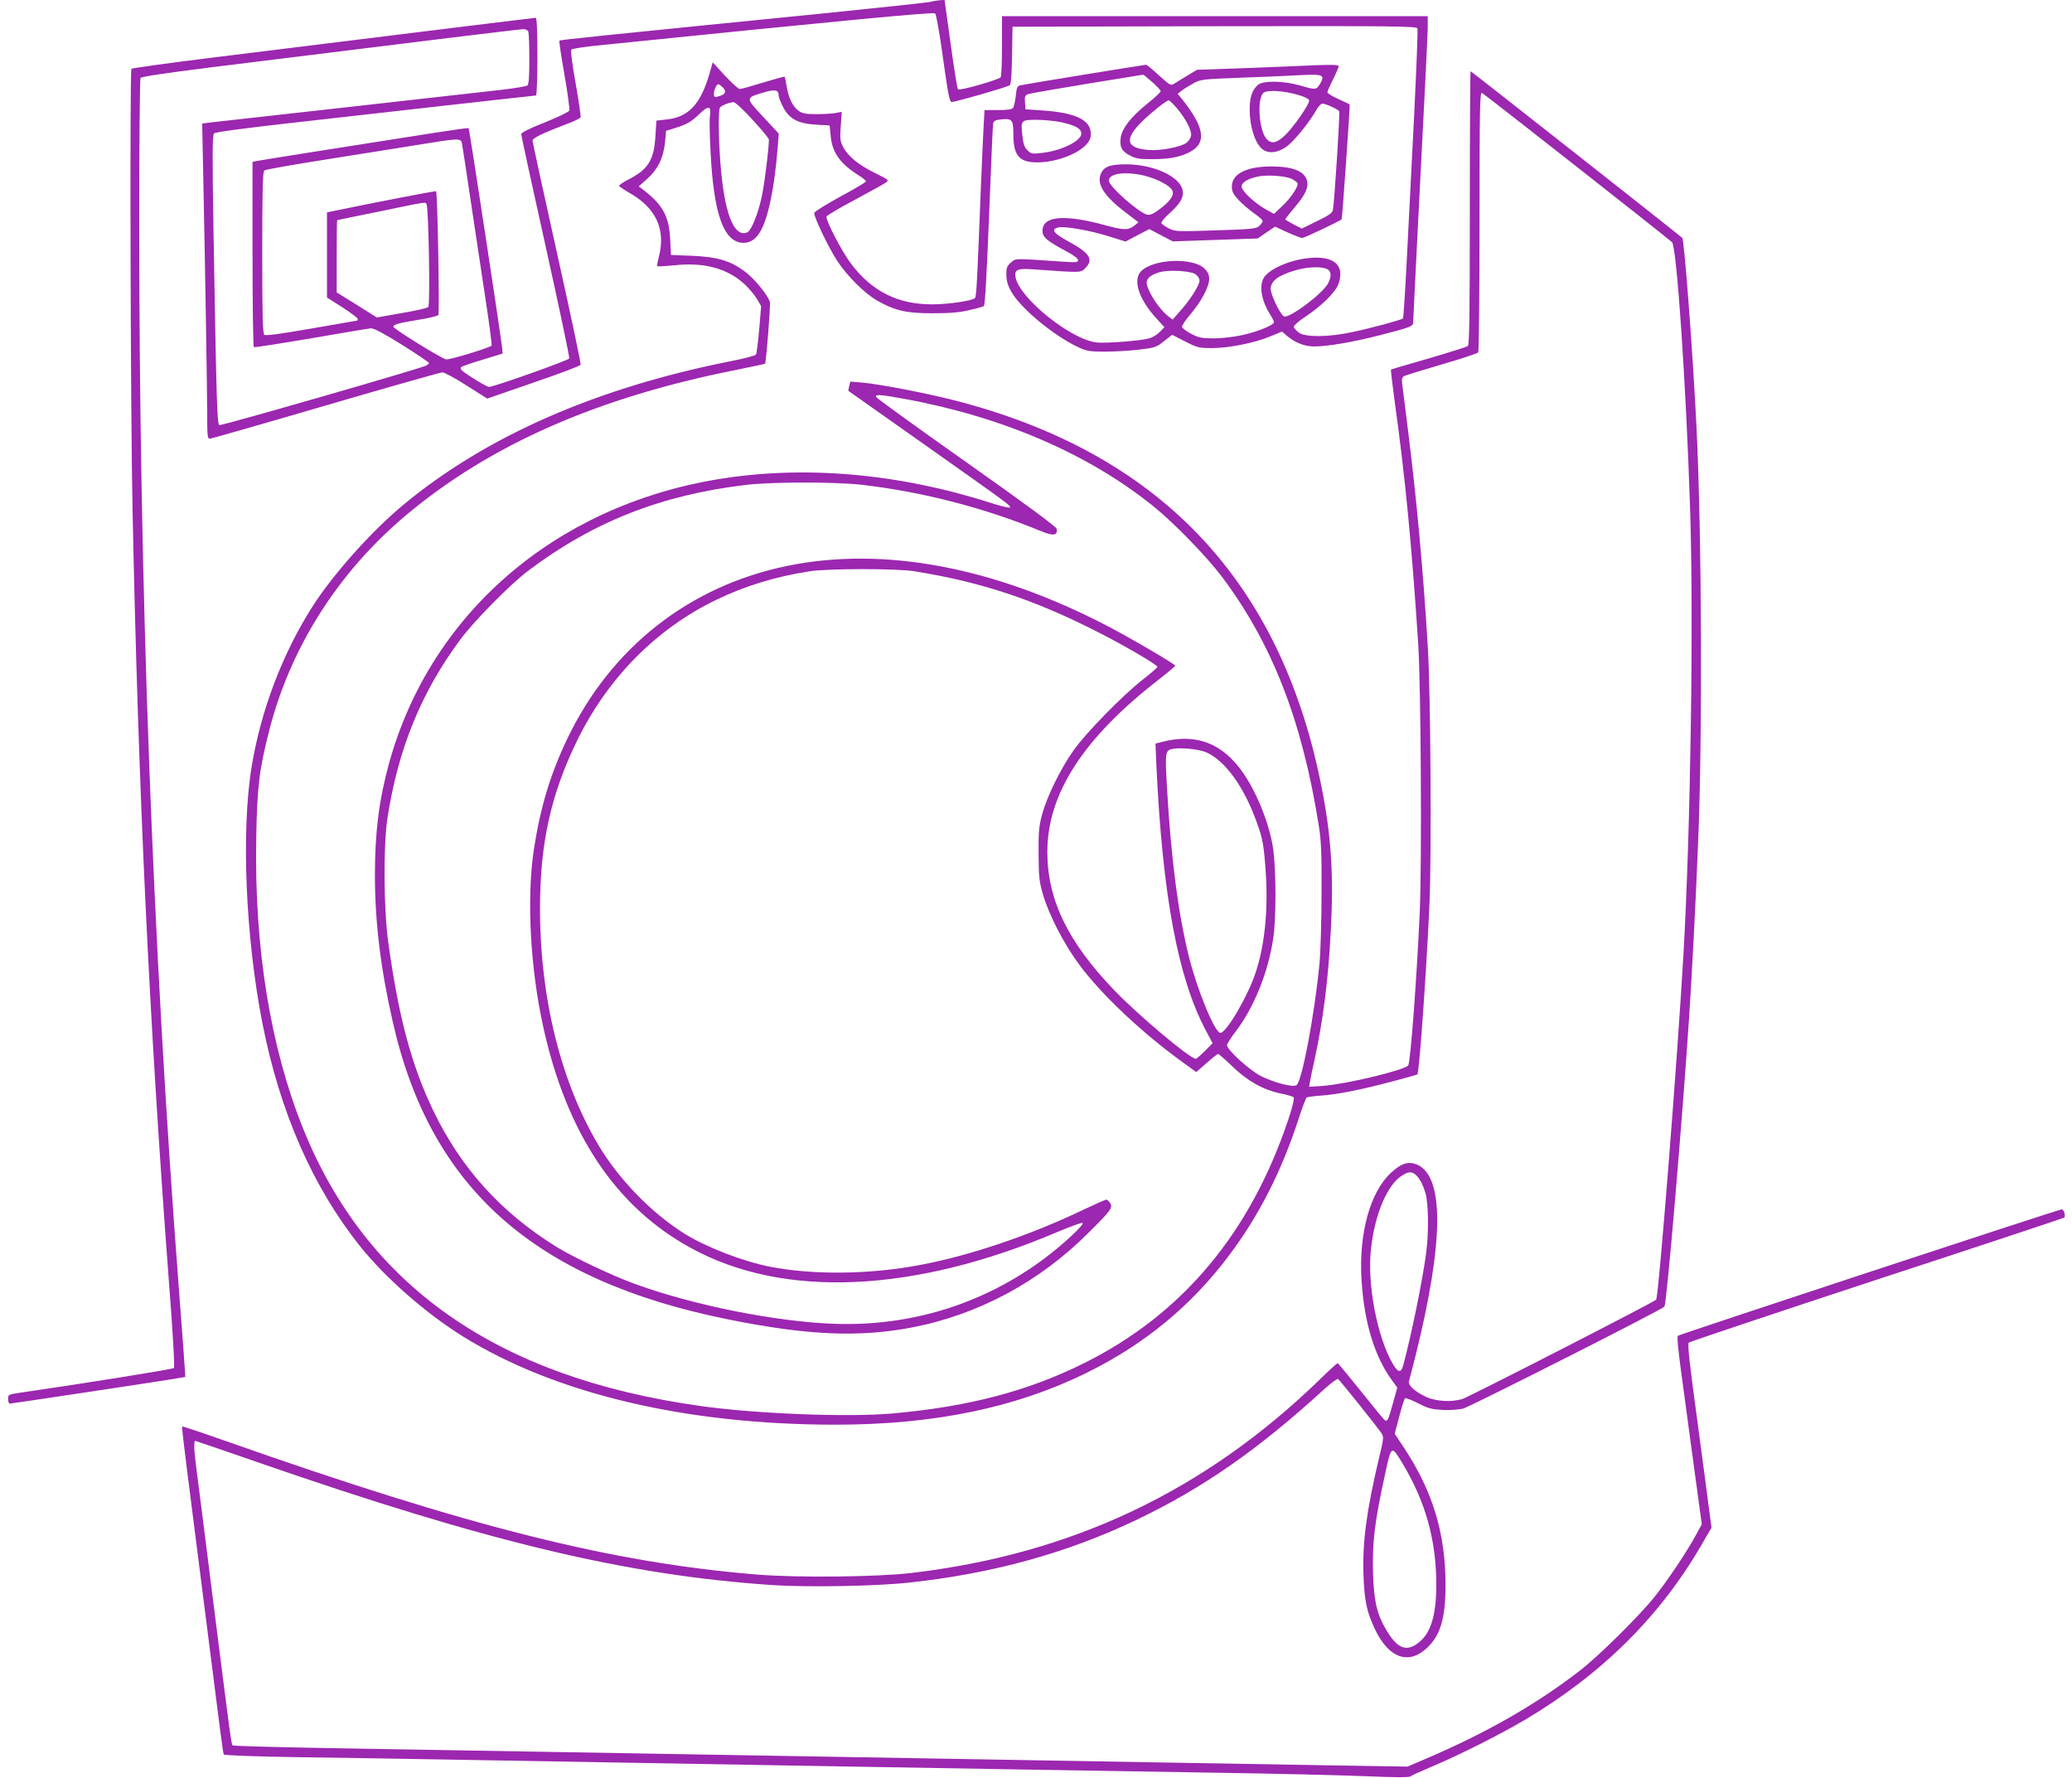
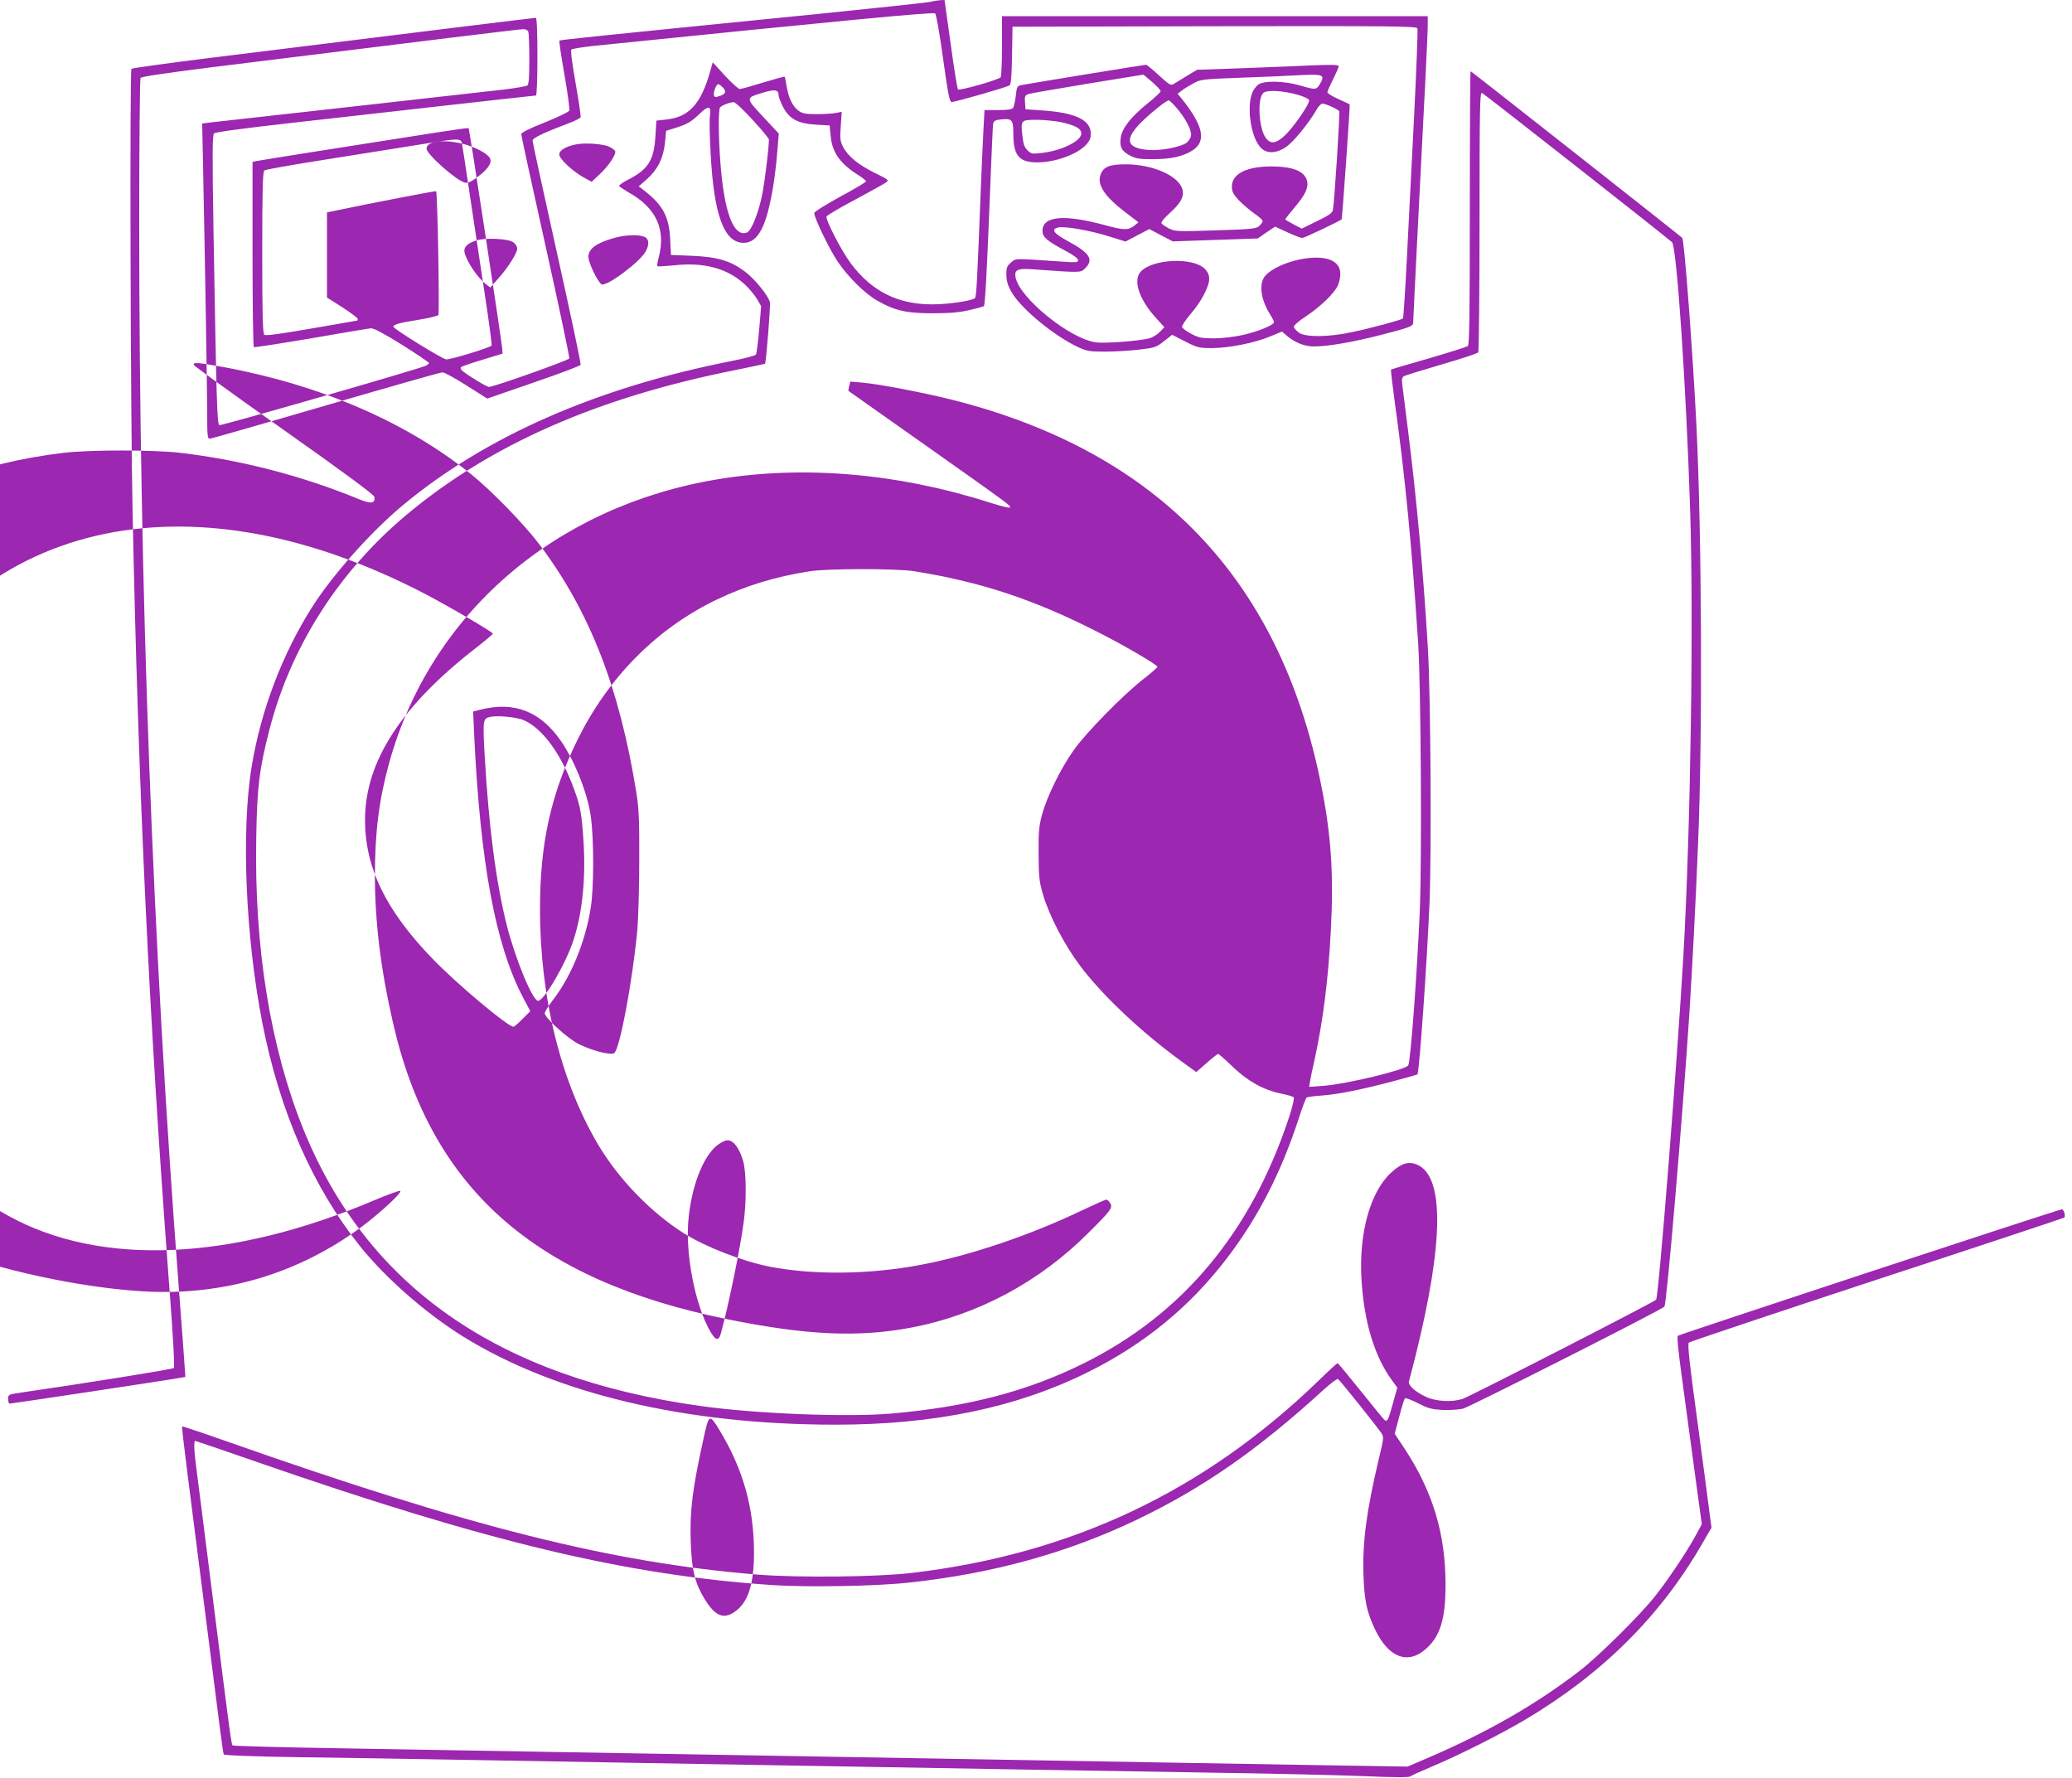
<svg xmlns="http://www.w3.org/2000/svg" version="1.0" width="1280pt" height="1098pt" viewBox="0 0 1280 1098" preserveAspectRatio="xMidYMid meet">
  <g transform="translate(0,1098) scale(0.1,-0.1)" fill="#9c27b0" stroke="none">
-     <path d="M5750 10969 c-19 -5 -332 -38 -695 -75 -1383 -138 -1594 -160 -1599 -165 -3 -3 11 -98 31 -211 20 -113 33 -213 30 -221 -3 -8 -71 -41 -151 -73 -99 -39 -146 -63 -146 -73 0 -8 68 -321 151 -694 83 -373 148 -684 146 -691 -5 -12 -467 -176 -496 -176 -14 0 -128 69 -164 99 -10 8 -14 18 -9 23 5 5 65 26 133 46 l124 38 -3 35 c-6 62 -202 1353 -207 1357 -2 3 -93 -10 -202 -27 -654 -102 -1091 -172 -1110 -176 l-23 -5 0 -570 c0 -313 4 -571 8 -574 5 -3 163 22 353 54 189 33 356 61 370 62 19 1 77 -30 193 -102 91 -57 166 -108 166 -112 0 -4 -8 -11 -17 -16 -36 -19 -1266 -373 -1278 -368 -14 5 -18 153 -36 1195 -8 479 -7 597 3 607 8 8 180 31 463 63 248 28 690 78 984 111 293 33 537 60 542 60 5 0 9 107 9 240 0 158 -4 240 -10 240 -10 0 -756 -92 -2023 -249 -257 -32 -471 -62 -475 -66 -11 -11 -6 -2128 7 -2730 35 -1725 102 -3131 222 -4728 28 -361 39 -561 33 -567 -8 -8 -553 -95 -946 -152 -76 -11 -78 -12 -78 -40 0 -15 5 -28 10 -28 11 0 900 134 1015 153 l70 12 -3 45 c-1 25 -18 250 -37 500 -163 2135 -245 4335 -245 6600 0 476 4 871 8 878 6 9 150 30 443 67 1353 168 1902 235 1923 235 13 0 27 -7 30 -16 3 -9 6 -84 6 -169 0 -110 -3 -155 -12 -163 -7 -5 -76 -17 -153 -26 -77 -9 -501 -56 -942 -106 -442 -49 -828 -93 -859 -96 l-55 -7 6 -291 c12 -579 25 -1374 25 -1513 0 -119 2 -143 15 -143 8 0 330 92 716 205 386 113 711 205 722 205 12 0 79 -36 149 -81 l128 -81 286 99 c158 54 289 103 291 110 3 6 -63 317 -146 690 -83 373 -151 685 -151 694 0 17 66 48 229 110 35 13 65 29 68 35 2 6 -12 101 -31 210 -22 123 -32 202 -26 208 5 5 69 15 142 23 1539 157 2094 210 2105 200 7 -7 29 -132 49 -279 31 -222 40 -268 53 -268 24 0 344 92 358 103 9 6 13 61 15 186 l3 176 1248 3 c1105 2 1248 0 1253 -13 4 -8 -6 -250 -20 -538 -15 -287 -35 -685 -45 -885 -10 -199 -21 -365 -24 -369 -9 -9 -201 -61 -317 -85 -144 -31 -287 -32 -327 -2 -15 12 -29 27 -30 35 -2 8 32 38 76 66 91 61 172 140 195 188 9 18 16 51 16 73 0 75 -72 111 -195 98 -121 -12 -252 -71 -280 -126 -27 -52 -11 -139 41 -222 13 -20 24 -42 24 -48 0 -18 -101 -59 -196 -80 -50 -11 -127 -20 -175 -20 -76 0 -94 4 -140 28 -30 15 -55 35 -57 43 -1 8 22 43 53 79 66 77 115 170 115 217 0 24 -8 43 -28 63 -73 73 -325 61 -396 -19 -47 -53 -10 -167 90 -279 l57 -63 -29 -30 c-15 -16 -44 -33 -64 -39 -61 -16 -272 -32 -328 -25 -160 20 -472 272 -498 401 -9 49 11 58 114 50 292 -21 288 -21 316 7 54 54 29 94 -106 167 -90 49 -108 74 -60 85 41 9 199 -19 316 -56 l99 -31 74 39 73 38 72 -38 73 -38 263 9 262 9 53 37 54 36 76 -35 c42 -19 83 -35 92 -35 12 0 229 103 243 115 4 3 53 707 50 710 -2 2 -33 17 -70 33 -38 17 -68 36 -68 42 0 6 16 42 35 80 19 38 35 75 35 81 0 9 -38 10 -147 6 -82 -4 -278 -12 -438 -18 l-290 -10 -60 -36 c-33 -20 -70 -43 -82 -50 -20 -13 -26 -10 -93 51 -39 36 -75 66 -80 66 -11 0 -735 -118 -772 -126 -24 -5 -27 -11 -33 -67 -4 -34 -12 -68 -17 -74 -7 -9 -39 -13 -93 -13 l-83 0 -6 -107 c-3 -60 -11 -229 -17 -378 -22 -572 -27 -667 -36 -676 -17 -17 -164 -39 -265 -39 -211 0 -371 80 -499 249 -57 74 -161 275 -153 294 2 6 82 54 177 104 95 51 182 99 192 107 18 13 13 17 -69 57 -102 50 -168 104 -198 162 -18 36 -20 52 -14 129 l6 87 -38 -7 c-20 -4 -74 -7 -119 -7 -67 0 -87 4 -110 21 -36 26 -61 78 -73 149 -5 32 -11 59 -13 61 -2 2 -61 -14 -133 -36 -71 -22 -136 -40 -144 -40 -8 0 -49 37 -91 82 l-76 83 -17 -60 c-56 -197 -130 -278 -268 -293 l-63 -7 -6 -95 c-9 -151 -45 -207 -171 -271 -32 -16 -56 -34 -53 -38 3 -5 30 -23 61 -41 167 -94 228 -226 184 -397 -8 -29 -12 -55 -9 -57 3 -3 49 0 102 5 186 21 332 -19 438 -118 28 -26 62 -67 76 -91 l25 -43 -12 -144 c-7 -79 -16 -149 -20 -155 -4 -7 -74 -25 -156 -41 -828 -164 -1511 -463 -2022 -887 -197 -163 -437 -432 -564 -632 -183 -288 -316 -637 -373 -983 -66 -398 -38 -1057 66 -1587 108 -549 311 -1012 605 -1380 156 -194 404 -412 634 -555 570 -354 1376 -545 2302 -545 612 0 1120 106 1560 325 351 174 637 410 868 717 185 245 325 519 431 843 23 72 46 133 51 136 5 3 46 9 92 12 100 7 244 36 441 88 82 22 150 41 151 42 12 12 59 683 75 1060 13 315 7 1280 -10 1572 -28 467 -69 919 -122 1340 -16 132 -33 261 -36 286 -5 39 -2 49 13 57 11 5 116 37 234 72 118 34 218 67 222 74 4 6 8 370 8 810 0 702 2 797 15 792 13 -5 1137 -888 1174 -922 29 -27 87 -877 112 -1654 22 -681 3 -1963 -41 -2740 -37 -649 -153 -2113 -169 -2138 -9 -13 -1149 -597 -1196 -613 -66 -21 -164 -16 -226 13 -67 31 -112 72 -105 96 3 9 21 81 41 159 175 704 178 1108 8 1180 -52 21 -96 8 -159 -50 -130 -119 -201 -377 -183 -664 16 -260 80 -470 186 -616 l35 -48 -27 -97 c-29 -104 -34 -115 -51 -104 -5 4 -72 85 -147 179 -76 95 -141 173 -144 173 -3 0 -54 -46 -112 -103 -710 -688 -1532 -1077 -2521 -1193 -213 -25 -701 -30 -950 -10 -899 73 -1779 294 -3288 826 -145 51 -265 91 -267 89 -2 -2 12 -126 31 -274 19 -149 66 -520 105 -825 110 -868 116 -917 122 -927 4 -6 199 -13 469 -17 255 -3 704 -11 998 -16 294 -5 807 -14 1140 -20 641 -11 1391 -24 2325 -40 314 -5 856 -14 1205 -20 349 -5 758 -15 907 -21 181 -8 277 -8 285 -2 7 6 69 34 138 63 175 74 418 197 574 289 477 284 834 640 1091 1085 l58 100 -12 90 c-6 50 -40 305 -75 566 -50 366 -62 478 -53 487 7 6 530 181 1162 389 633 207 1153 380 1157 383 10 9 -2 51 -15 51 -19 0 -2361 -772 -2372 -781 -6 -6 3 -95 23 -242 17 -127 52 -387 78 -577 l47 -345 -38 -70 c-52 -96 -170 -273 -251 -375 -92 -116 -348 -370 -464 -459 -270 -209 -578 -385 -955 -546 l-110 -47 -670 11 c-368 6 -920 16 -1225 21 -305 5 -820 14 -1145 20 -761 13 -1625 28 -2330 40 -308 5 -857 15 -1220 21 -363 6 -663 14 -668 18 -8 8 -12 36 -127 946 -44 352 -87 690 -95 750 -16 116 -19 185 -9 185 3 0 173 -58 377 -129 1435 -498 2288 -701 3192 -762 218 -14 637 -7 845 16 516 56 975 183 1405 389 410 197 746 431 1153 803 43 39 83 69 88 65 12 -8 245 -299 269 -336 14 -21 13 -34 -16 -152 -77 -324 -103 -521 -96 -722 6 -163 20 -227 72 -338 84 -174 203 -219 316 -117 87 78 119 186 119 394 0 316 -79 577 -255 844 l-59 89 28 106 c15 58 31 108 35 113 4 4 40 -10 80 -30 63 -33 85 -38 153 -42 43 -2 100 2 126 8 40 10 1223 608 1244 630 14 13 110 1142 153 1791 17 259 41 715 55 1070 28 655 23 1906 -10 2580 -23 458 -75 1150 -88 1161 -29 26 -1303 1029 -1307 1029 -3 0 -5 -380 -5 -844 0 -663 -3 -846 -12 -853 -7 -6 -116 -40 -242 -77 -126 -36 -231 -67 -233 -69 -2 -3 8 -85 21 -183 66 -472 107 -897 147 -1509 17 -260 23 -1343 10 -1649 -18 -412 -57 -928 -71 -956 -15 -28 -380 -116 -524 -127 l-89 -6 6 34 c3 19 15 77 27 129 53 243 85 493 101 795 19 354 3 602 -62 919 -255 1260 -1007 2044 -2270 2365 -174 44 -458 99 -565 108 l-71 6 -7 -28 c-4 -15 -6 -28 -4 -30 2 -1 217 -153 479 -338 523 -370 527 -372 517 -382 -3 -4 -55 9 -115 28 -573 184 -1159 235 -1693 146 -1002 -167 -1769 -829 -2025 -1748 -64 -232 -89 -429 -89 -706 1 -281 35 -567 110 -895 232 -1029 875 -1599 2074 -1840 485 -98 805 -112 1131 -50 410 78 791 282 1095 587 138 137 150 154 132 182 -7 12 -18 21 -24 21 -6 0 -71 -29 -145 -64 -325 -156 -704 -284 -1008 -340 -313 -59 -659 -62 -926 -10 -167 33 -397 122 -530 206 -203 128 -402 334 -527 543 -233 391 -363 913 -362 1465 0 399 67 704 229 1035 189 387 490 692 860 870 178 86 364 143 575 176 111 18 535 18 645 1 409 -65 738 -173 1131 -373 163 -82 374 -205 374 -218 0 -4 -39 -39 -87 -76 -125 -97 -357 -334 -431 -440 -80 -113 -164 -284 -194 -395 -20 -73 -23 -108 -22 -245 1 -143 4 -170 27 -250 39 -132 133 -312 229 -440 140 -186 383 -414 631 -594 l87 -63 64 56 c35 31 67 56 71 56 4 0 45 -35 90 -79 94 -90 189 -143 299 -166 38 -7 73 -18 78 -23 5 -5 -7 -58 -32 -133 -235 -704 -655 -1206 -1261 -1508 -349 -174 -716 -270 -1188 -312 -275 -24 -838 -2 -1181 46 -1256 175 -2065 740 -2458 1715 -202 503 -302 1118 -289 1796 5 311 19 425 81 665 131 512 428 978 846 1328 519 435 1181 726 2037 896 97 20 178 37 179 38 7 7 35 362 30 381 -11 42 -95 145 -156 190 -89 66 -168 89 -325 96 l-130 5 -5 100 c-7 137 -45 208 -159 297 l-35 27 52 46 c66 59 100 129 110 224 l7 73 55 17 c76 24 98 37 152 88 54 53 73 50 64 -11 -4 -22 -2 -128 4 -234 20 -381 83 -552 204 -552 77 0 127 77 164 252 21 95 37 213 47 348 l6 75 -97 104 c-110 118 -110 116 1 149 72 22 95 18 95 -17 0 -10 12 -41 26 -69 38 -76 92 -105 204 -112 l85 -5 7 -68 c9 -99 60 -170 171 -239 26 -16 47 -34 47 -38 0 -5 -72 -48 -160 -95 -89 -49 -160 -93 -160 -101 0 -30 91 -218 143 -297 64 -96 169 -200 248 -245 108 -61 178 -77 339 -77 106 0 167 5 226 19 45 10 86 21 92 25 7 4 18 202 32 556 12 303 23 560 25 571 4 17 14 23 47 26 70 8 78 -1 78 -88 0 -135 35 -177 148 -177 114 0 254 52 306 114 21 25 26 40 24 72 -6 79 -102 122 -301 135 l-102 7 -3 43 c-3 36 0 43 20 51 13 4 178 33 367 64 l345 56 53 -45 c29 -25 53 -51 53 -57 0 -7 -37 -41 -82 -77 -102 -82 -159 -155 -165 -214 -7 -55 7 -81 60 -108 35 -18 58 -22 142 -21 106 0 181 16 239 52 91 57 72 152 -66 324 l-23 28 25 19 c14 11 46 31 72 45 45 25 56 26 295 35 136 5 303 12 370 16 138 7 150 1 117 -55 -22 -37 -26 -37 -123 -9 -104 30 -230 31 -261 3 -35 -31 -50 -78 -50 -152 0 -109 36 -215 82 -247 36 -26 89 -20 141 15 46 30 142 148 188 228 12 23 30 41 38 41 20 0 97 -35 104 -47 6 -9 -30 -568 -39 -611 -4 -18 -27 -34 -98 -68 l-94 -46 -51 26 c-28 15 -51 29 -51 31 0 3 25 35 56 72 66 77 88 123 79 164 -14 61 -87 91 -224 91 -152 -1 -241 -46 -241 -124 0 -31 8 -47 40 -82 23 -24 65 -61 95 -82 30 -20 55 -43 55 -49 0 -7 -9 -20 -21 -31 -19 -17 -46 -20 -270 -27 -238 -8 -250 -7 -288 12 -22 12 -43 26 -46 32 -4 6 18 33 49 61 68 61 90 99 82 142 -16 86 -180 161 -351 161 -101 0 -138 -15 -156 -63 -24 -62 25 -136 154 -234 l80 -61 -23 -19 c-39 -31 -66 -31 -183 1 -253 69 -387 57 -387 -35 0 -39 27 -62 149 -127 43 -23 71 -44 71 -54 0 -14 -12 -15 -97 -9 -308 21 -286 21 -318 -6 -25 -22 -29 -32 -28 -76 0 -35 9 -66 29 -101 55 -103 267 -278 420 -348 49 -22 70 -25 158 -25 56 0 150 5 209 12 103 12 111 15 158 53 l50 39 80 -41 c76 -39 86 -41 166 -41 105 0 264 32 360 72 l73 30 32 -28 c50 -41 107 -64 166 -64 82 0 237 26 404 69 188 48 208 56 208 78 0 21 53 1071 75 1493 8 157 15 311 15 343 l0 57 -1315 0 -1315 0 0 -182 c0 -101 -4 -188 -8 -195 -10 -15 -254 -85 -264 -75 -4 4 -25 130 -45 280 l-38 272 -25 -1 c-14 -1 -41 -5 -60 -10z m-1288 -526 c25 -23 23 -42 -8 -53 -37 -14 -44 -13 -44 11 0 22 17 59 27 59 4 0 15 -7 25 -17z m3557 -49 c35 -10 65 -24 68 -32 8 -18 -97 -170 -152 -221 -52 -48 -85 -52 -114 -15 -45 58 -56 250 -15 281 24 19 123 13 213 -13z m-750 -81 c55 -64 93 -137 89 -170 -2 -14 -14 -34 -28 -45 -38 -27 -163 -51 -239 -44 -138 12 -147 69 -29 182 58 56 144 124 158 124 5 0 27 -21 49 -47z m-2620 -73 c56 -60 101 -115 101 -122 0 -50 -24 -249 -41 -337 -21 -110 -67 -227 -94 -237 -83 -32 -142 124 -165 436 -12 158 -13 320 -2 336 8 12 58 32 84 33 9 1 62 -48 117 -109z m1903 -14 c91 -20 128 -40 128 -71 0 -46 -124 -107 -247 -120 -57 -7 -63 -5 -86 17 -19 19 -26 40 -31 89 -11 97 -9 99 88 99 44 0 111 -7 148 -14z m-3698 -133 c3 -16 26 -163 50 -328 25 -165 66 -437 91 -604 26 -167 44 -309 42 -315 -5 -12 -247 -86 -280 -86 -21 0 -327 189 -327 202 0 14 38 24 157 43 62 10 116 23 121 29 8 11 -5 757 -14 765 -3 3 -412 -76 -626 -121 l-48 -10 0 -263 0 -263 95 -60 c52 -34 95 -66 95 -72 0 -5 -1 -10 -2 -10 -2 0 -129 -22 -283 -49 -195 -34 -284 -46 -292 -39 -10 8 -13 122 -13 508 0 386 3 500 13 507 6 6 179 36 382 68 204 32 458 73 565 90 256 42 267 43 274 8z m4215 -198 c78 -19 160 -62 173 -91 14 -29 -14 -69 -82 -119 -36 -27 -57 -35 -73 -31 -54 13 -237 176 -237 210 0 45 100 59 219 31z m911 -20 c16 -8 32 -20 35 -25 10 -17 -39 -92 -94 -143 l-51 -48 -51 28 c-69 39 -149 114 -149 141 0 25 39 49 103 62 56 12 171 3 207 -15z m-5345 -156 c13 -20 23 -623 11 -635 -6 -7 -80 -24 -165 -38 l-153 -27 -124 78 -124 77 0 223 c0 123 1 223 3 223 1 1 119 25 262 54 298 62 282 59 290 45z m5559 -399 c30 -11 34 -45 11 -89 -33 -65 -244 -222 -274 -205 -24 15 -81 133 -81 169 0 50 47 85 155 116 68 20 151 24 189 9z m-810 -33 c16 -11 26 -27 26 -41 0 -28 -61 -124 -122 -190 l-44 -50 -25 19 c-53 40 -120 139 -134 197 -8 32 16 57 73 75 53 18 193 11 226 -10z m-1790 -772 c602 -111 1132 -340 1531 -662 127 -102 329 -310 424 -436 310 -413 495 -888 598 -1537 15 -93 18 -171 17 -415 0 -165 -6 -358 -12 -430 -31 -323 -109 -737 -143 -758 -23 -14 -133 14 -217 55 -69 34 -212 163 -212 192 0 8 25 48 56 88 111 146 198 362 229 568 19 120 19 410 1 550 -19 146 -97 346 -185 474 -127 184 -288 247 -496 195 l-47 -12 6 -141 c38 -797 132 -1301 302 -1625 l45 -85 -48 -48 c-26 -26 -51 -48 -56 -48 -35 0 -353 267 -502 422 -288 299 -415 561 -415 856 0 359 223 704 688 1064 56 44 102 83 102 86 -1 10 -274 170 -420 246 -702 365 -1381 492 -1975 371 -606 -124 -1090 -504 -1360 -1067 -106 -222 -167 -425 -207 -685 -45 -301 -23 -729 58 -1096 144 -655 446 -1110 909 -1364 572 -316 1379 -281 2269 98 81 34 150 59 154 55 11 -11 -123 -135 -238 -221 -377 -280 -821 -418 -1295 -402 -363 13 -870 114 -1237 248 -135 49 -374 162 -478 226 -345 213 -594 489 -765 846 -135 283 -214 581 -277 1041 -28 207 -30 590 -5 759 65 427 209 782 451 1107 85 115 311 344 421 426 401 302 822 467 1344 529 162 19 544 19 711 1 375 -43 760 -142 1109 -286 78 -32 105 -29 99 13 -2 13 -190 152 -557 411 -305 215 -556 397 -559 404 -6 18 29 15 182 -13z m1858 -2182 c117 -52 234 -214 312 -433 37 -100 45 -149 56 -320 14 -224 -7 -434 -61 -601 -47 -147 -182 -378 -220 -379 -34 0 -141 260 -194 469 -66 265 -111 608 -136 1049 -12 216 -11 226 34 236 49 10 163 -1 209 -21z m1289 -2606 c26 -20 48 -60 65 -117 19 -63 21 -245 4 -371 -21 -162 -92 -510 -141 -691 -13 -50 -32 -48 -64 6 -98 168 -161 498 -135 716 24 215 102 395 193 450 37 23 55 24 78 7z m-78 -1784 c144 -240 209 -474 210 -749 0 -200 -37 -312 -121 -369 -69 -47 -121 -24 -186 83 -59 99 -78 177 -84 350 -6 195 10 324 78 633 35 161 37 161 103 52z" />
+     <path d="M5750 10969 c-19 -5 -332 -38 -695 -75 -1383 -138 -1594 -160 -1599 -165 -3 -3 11 -98 31 -211 20 -113 33 -213 30 -221 -3 -8 -71 -41 -151 -73 -99 -39 -146 -63 -146 -73 0 -8 68 -321 151 -694 83 -373 148 -684 146 -691 -5 -12 -467 -176 -496 -176 -14 0 -128 69 -164 99 -10 8 -14 18 -9 23 5 5 65 26 133 46 l124 38 -3 35 c-6 62 -202 1353 -207 1357 -2 3 -93 -10 -202 -27 -654 -102 -1091 -172 -1110 -176 l-23 -5 0 -570 c0 -313 4 -571 8 -574 5 -3 163 22 353 54 189 33 356 61 370 62 19 1 77 -30 193 -102 91 -57 166 -108 166 -112 0 -4 -8 -11 -17 -16 -36 -19 -1266 -373 -1278 -368 -14 5 -18 153 -36 1195 -8 479 -7 597 3 607 8 8 180 31 463 63 248 28 690 78 984 111 293 33 537 60 542 60 5 0 9 107 9 240 0 158 -4 240 -10 240 -10 0 -756 -92 -2023 -249 -257 -32 -471 -62 -475 -66 -11 -11 -6 -2128 7 -2730 35 -1725 102 -3131 222 -4728 28 -361 39 -561 33 -567 -8 -8 -553 -95 -946 -152 -76 -11 -78 -12 -78 -40 0 -15 5 -28 10 -28 11 0 900 134 1015 153 l70 12 -3 45 c-1 25 -18 250 -37 500 -163 2135 -245 4335 -245 6600 0 476 4 871 8 878 6 9 150 30 443 67 1353 168 1902 235 1923 235 13 0 27 -7 30 -16 3 -9 6 -84 6 -169 0 -110 -3 -155 -12 -163 -7 -5 -76 -17 -153 -26 -77 -9 -501 -56 -942 -106 -442 -49 -828 -93 -859 -96 l-55 -7 6 -291 c12 -579 25 -1374 25 -1513 0 -119 2 -143 15 -143 8 0 330 92 716 205 386 113 711 205 722 205 12 0 79 -36 149 -81 l128 -81 286 99 c158 54 289 103 291 110 3 6 -63 317 -146 690 -83 373 -151 685 -151 694 0 17 66 48 229 110 35 13 65 29 68 35 2 6 -12 101 -31 210 -22 123 -32 202 -26 208 5 5 69 15 142 23 1539 157 2094 210 2105 200 7 -7 29 -132 49 -279 31 -222 40 -268 53 -268 24 0 344 92 358 103 9 6 13 61 15 186 l3 176 1248 3 c1105 2 1248 0 1253 -13 4 -8 -6 -250 -20 -538 -15 -287 -35 -685 -45 -885 -10 -199 -21 -365 -24 -369 -9 -9 -201 -61 -317 -85 -144 -31 -287 -32 -327 -2 -15 12 -29 27 -30 35 -2 8 32 38 76 66 91 61 172 140 195 188 9 18 16 51 16 73 0 75 -72 111 -195 98 -121 -12 -252 -71 -280 -126 -27 -52 -11 -139 41 -222 13 -20 24 -42 24 -48 0 -18 -101 -59 -196 -80 -50 -11 -127 -20 -175 -20 -76 0 -94 4 -140 28 -30 15 -55 35 -57 43 -1 8 22 43 53 79 66 77 115 170 115 217 0 24 -8 43 -28 63 -73 73 -325 61 -396 -19 -47 -53 -10 -167 90 -279 l57 -63 -29 -30 c-15 -16 -44 -33 -64 -39 -61 -16 -272 -32 -328 -25 -160 20 -472 272 -498 401 -9 49 11 58 114 50 292 -21 288 -21 316 7 54 54 29 94 -106 167 -90 49 -108 74 -60 85 41 9 199 -19 316 -56 l99 -31 74 39 73 38 72 -38 73 -38 263 9 262 9 53 37 54 36 76 -35 c42 -19 83 -35 92 -35 12 0 229 103 243 115 4 3 53 707 50 710 -2 2 -33 17 -70 33 -38 17 -68 36 -68 42 0 6 16 42 35 80 19 38 35 75 35 81 0 9 -38 10 -147 6 -82 -4 -278 -12 -438 -18 l-290 -10 -60 -36 c-33 -20 -70 -43 -82 -50 -20 -13 -26 -10 -93 51 -39 36 -75 66 -80 66 -11 0 -735 -118 -772 -126 -24 -5 -27 -11 -33 -67 -4 -34 -12 -68 -17 -74 -7 -9 -39 -13 -93 -13 l-83 0 -6 -107 c-3 -60 -11 -229 -17 -378 -22 -572 -27 -667 -36 -676 -17 -17 -164 -39 -265 -39 -211 0 -371 80 -499 249 -57 74 -161 275 -153 294 2 6 82 54 177 104 95 51 182 99 192 107 18 13 13 17 -69 57 -102 50 -168 104 -198 162 -18 36 -20 52 -14 129 l6 87 -38 -7 c-20 -4 -74 -7 -119 -7 -67 0 -87 4 -110 21 -36 26 -61 78 -73 149 -5 32 -11 59 -13 61 -2 2 -61 -14 -133 -36 -71 -22 -136 -40 -144 -40 -8 0 -49 37 -91 82 l-76 83 -17 -60 c-56 -197 -130 -278 -268 -293 l-63 -7 -6 -95 c-9 -151 -45 -207 -171 -271 -32 -16 -56 -34 -53 -38 3 -5 30 -23 61 -41 167 -94 228 -226 184 -397 -8 -29 -12 -55 -9 -57 3 -3 49 0 102 5 186 21 332 -19 438 -118 28 -26 62 -67 76 -91 l25 -43 -12 -144 c-7 -79 -16 -149 -20 -155 -4 -7 -74 -25 -156 -41 -828 -164 -1511 -463 -2022 -887 -197 -163 -437 -432 -564 -632 -183 -288 -316 -637 -373 -983 -66 -398 -38 -1057 66 -1587 108 -549 311 -1012 605 -1380 156 -194 404 -412 634 -555 570 -354 1376 -545 2302 -545 612 0 1120 106 1560 325 351 174 637 410 868 717 185 245 325 519 431 843 23 72 46 133 51 136 5 3 46 9 92 12 100 7 244 36 441 88 82 22 150 41 151 42 12 12 59 683 75 1060 13 315 7 1280 -10 1572 -28 467 -69 919 -122 1340 -16 132 -33 261 -36 286 -5 39 -2 49 13 57 11 5 116 37 234 72 118 34 218 67 222 74 4 6 8 370 8 810 0 702 2 797 15 792 13 -5 1137 -888 1174 -922 29 -27 87 -877 112 -1654 22 -681 3 -1963 -41 -2740 -37 -649 -153 -2113 -169 -2138 -9 -13 -1149 -597 -1196 -613 -66 -21 -164 -16 -226 13 -67 31 -112 72 -105 96 3 9 21 81 41 159 175 704 178 1108 8 1180 -52 21 -96 8 -159 -50 -130 -119 -201 -377 -183 -664 16 -260 80 -470 186 -616 l35 -48 -27 -97 c-29 -104 -34 -115 -51 -104 -5 4 -72 85 -147 179 -76 95 -141 173 -144 173 -3 0 -54 -46 -112 -103 -710 -688 -1532 -1077 -2521 -1193 -213 -25 -701 -30 -950 -10 -899 73 -1779 294 -3288 826 -145 51 -265 91 -267 89 -2 -2 12 -126 31 -274 19 -149 66 -520 105 -825 110 -868 116 -917 122 -927 4 -6 199 -13 469 -17 255 -3 704 -11 998 -16 294 -5 807 -14 1140 -20 641 -11 1391 -24 2325 -40 314 -5 856 -14 1205 -20 349 -5 758 -15 907 -21 181 -8 277 -8 285 -2 7 6 69 34 138 63 175 74 418 197 574 289 477 284 834 640 1091 1085 l58 100 -12 90 c-6 50 -40 305 -75 566 -50 366 -62 478 -53 487 7 6 530 181 1162 389 633 207 1153 380 1157 383 10 9 -2 51 -15 51 -19 0 -2361 -772 -2372 -781 -6 -6 3 -95 23 -242 17 -127 52 -387 78 -577 l47 -345 -38 -70 c-52 -96 -170 -273 -251 -375 -92 -116 -348 -370 -464 -459 -270 -209 -578 -385 -955 -546 l-110 -47 -670 11 c-368 6 -920 16 -1225 21 -305 5 -820 14 -1145 20 -761 13 -1625 28 -2330 40 -308 5 -857 15 -1220 21 -363 6 -663 14 -668 18 -8 8 -12 36 -127 946 -44 352 -87 690 -95 750 -16 116 -19 185 -9 185 3 0 173 -58 377 -129 1435 -498 2288 -701 3192 -762 218 -14 637 -7 845 16 516 56 975 183 1405 389 410 197 746 431 1153 803 43 39 83 69 88 65 12 -8 245 -299 269 -336 14 -21 13 -34 -16 -152 -77 -324 -103 -521 -96 -722 6 -163 20 -227 72 -338 84 -174 203 -219 316 -117 87 78 119 186 119 394 0 316 -79 577 -255 844 l-59 89 28 106 c15 58 31 108 35 113 4 4 40 -10 80 -30 63 -33 85 -38 153 -42 43 -2 100 2 126 8 40 10 1223 608 1244 630 14 13 110 1142 153 1791 17 259 41 715 55 1070 28 655 23 1906 -10 2580 -23 458 -75 1150 -88 1161 -29 26 -1303 1029 -1307 1029 -3 0 -5 -380 -5 -844 0 -663 -3 -846 -12 -853 -7 -6 -116 -40 -242 -77 -126 -36 -231 -67 -233 -69 -2 -3 8 -85 21 -183 66 -472 107 -897 147 -1509 17 -260 23 -1343 10 -1649 -18 -412 -57 -928 -71 -956 -15 -28 -380 -116 -524 -127 l-89 -6 6 34 c3 19 15 77 27 129 53 243 85 493 101 795 19 354 3 602 -62 919 -255 1260 -1007 2044 -2270 2365 -174 44 -458 99 -565 108 l-71 6 -7 -28 c-4 -15 -6 -28 -4 -30 2 -1 217 -153 479 -338 523 -370 527 -372 517 -382 -3 -4 -55 9 -115 28 -573 184 -1159 235 -1693 146 -1002 -167 -1769 -829 -2025 -1748 -64 -232 -89 -429 -89 -706 1 -281 35 -567 110 -895 232 -1029 875 -1599 2074 -1840 485 -98 805 -112 1131 -50 410 78 791 282 1095 587 138 137 150 154 132 182 -7 12 -18 21 -24 21 -6 0 -71 -29 -145 -64 -325 -156 -704 -284 -1008 -340 -313 -59 -659 -62 -926 -10 -167 33 -397 122 -530 206 -203 128 -402 334 -527 543 -233 391 -363 913 -362 1465 0 399 67 704 229 1035 189 387 490 692 860 870 178 86 364 143 575 176 111 18 535 18 645 1 409 -65 738 -173 1131 -373 163 -82 374 -205 374 -218 0 -4 -39 -39 -87 -76 -125 -97 -357 -334 -431 -440 -80 -113 -164 -284 -194 -395 -20 -73 -23 -108 -22 -245 1 -143 4 -170 27 -250 39 -132 133 -312 229 -440 140 -186 383 -414 631 -594 l87 -63 64 56 c35 31 67 56 71 56 4 0 45 -35 90 -79 94 -90 189 -143 299 -166 38 -7 73 -18 78 -23 5 -5 -7 -58 -32 -133 -235 -704 -655 -1206 -1261 -1508 -349 -174 -716 -270 -1188 -312 -275 -24 -838 -2 -1181 46 -1256 175 -2065 740 -2458 1715 -202 503 -302 1118 -289 1796 5 311 19 425 81 665 131 512 428 978 846 1328 519 435 1181 726 2037 896 97 20 178 37 179 38 7 7 35 362 30 381 -11 42 -95 145 -156 190 -89 66 -168 89 -325 96 l-130 5 -5 100 c-7 137 -45 208 -159 297 l-35 27 52 46 c66 59 100 129 110 224 l7 73 55 17 c76 24 98 37 152 88 54 53 73 50 64 -11 -4 -22 -2 -128 4 -234 20 -381 83 -552 204 -552 77 0 127 77 164 252 21 95 37 213 47 348 l6 75 -97 104 c-110 118 -110 116 1 149 72 22 95 18 95 -17 0 -10 12 -41 26 -69 38 -76 92 -105 204 -112 l85 -5 7 -68 c9 -99 60 -170 171 -239 26 -16 47 -34 47 -38 0 -5 -72 -48 -160 -95 -89 -49 -160 -93 -160 -101 0 -30 91 -218 143 -297 64 -96 169 -200 248 -245 108 -61 178 -77 339 -77 106 0 167 5 226 19 45 10 86 21 92 25 7 4 18 202 32 556 12 303 23 560 25 571 4 17 14 23 47 26 70 8 78 -1 78 -88 0 -135 35 -177 148 -177 114 0 254 52 306 114 21 25 26 40 24 72 -6 79 -102 122 -301 135 l-102 7 -3 43 c-3 36 0 43 20 51 13 4 178 33 367 64 l345 56 53 -45 c29 -25 53 -51 53 -57 0 -7 -37 -41 -82 -77 -102 -82 -159 -155 -165 -214 -7 -55 7 -81 60 -108 35 -18 58 -22 142 -21 106 0 181 16 239 52 91 57 72 152 -66 324 l-23 28 25 19 c14 11 46 31 72 45 45 25 56 26 295 35 136 5 303 12 370 16 138 7 150 1 117 -55 -22 -37 -26 -37 -123 -9 -104 30 -230 31 -261 3 -35 -31 -50 -78 -50 -152 0 -109 36 -215 82 -247 36 -26 89 -20 141 15 46 30 142 148 188 228 12 23 30 41 38 41 20 0 97 -35 104 -47 6 -9 -30 -568 -39 -611 -4 -18 -27 -34 -98 -68 l-94 -46 -51 26 c-28 15 -51 29 -51 31 0 3 25 35 56 72 66 77 88 123 79 164 -14 61 -87 91 -224 91 -152 -1 -241 -46 -241 -124 0 -31 8 -47 40 -82 23 -24 65 -61 95 -82 30 -20 55 -43 55 -49 0 -7 -9 -20 -21 -31 -19 -17 -46 -20 -270 -27 -238 -8 -250 -7 -288 12 -22 12 -43 26 -46 32 -4 6 18 33 49 61 68 61 90 99 82 142 -16 86 -180 161 -351 161 -101 0 -138 -15 -156 -63 -24 -62 25 -136 154 -234 l80 -61 -23 -19 c-39 -31 -66 -31 -183 1 -253 69 -387 57 -387 -35 0 -39 27 -62 149 -127 43 -23 71 -44 71 -54 0 -14 -12 -15 -97 -9 -308 21 -286 21 -318 -6 -25 -22 -29 -32 -28 -76 0 -35 9 -66 29 -101 55 -103 267 -278 420 -348 49 -22 70 -25 158 -25 56 0 150 5 209 12 103 12 111 15 158 53 l50 39 80 -41 c76 -39 86 -41 166 -41 105 0 264 32 360 72 l73 30 32 -28 c50 -41 107 -64 166 -64 82 0 237 26 404 69 188 48 208 56 208 78 0 21 53 1071 75 1493 8 157 15 311 15 343 l0 57 -1315 0 -1315 0 0 -182 c0 -101 -4 -188 -8 -195 -10 -15 -254 -85 -264 -75 -4 4 -25 130 -45 280 l-38 272 -25 -1 c-14 -1 -41 -5 -60 -10z m-1288 -526 c25 -23 23 -42 -8 -53 -37 -14 -44 -13 -44 11 0 22 17 59 27 59 4 0 15 -7 25 -17z m3557 -49 c35 -10 65 -24 68 -32 8 -18 -97 -170 -152 -221 -52 -48 -85 -52 -114 -15 -45 58 -56 250 -15 281 24 19 123 13 213 -13z m-750 -81 c55 -64 93 -137 89 -170 -2 -14 -14 -34 -28 -45 -38 -27 -163 -51 -239 -44 -138 12 -147 69 -29 182 58 56 144 124 158 124 5 0 27 -21 49 -47z m-2620 -73 c56 -60 101 -115 101 -122 0 -50 -24 -249 -41 -337 -21 -110 -67 -227 -94 -237 -83 -32 -142 124 -165 436 -12 158 -13 320 -2 336 8 12 58 32 84 33 9 1 62 -48 117 -109z m1903 -14 c91 -20 128 -40 128 -71 0 -46 -124 -107 -247 -120 -57 -7 -63 -5 -86 17 -19 19 -26 40 -31 89 -11 97 -9 99 88 99 44 0 111 -7 148 -14z m-3698 -133 c3 -16 26 -163 50 -328 25 -165 66 -437 91 -604 26 -167 44 -309 42 -315 -5 -12 -247 -86 -280 -86 -21 0 -327 189 -327 202 0 14 38 24 157 43 62 10 116 23 121 29 8 11 -5 757 -14 765 -3 3 -412 -76 -626 -121 l-48 -10 0 -263 0 -263 95 -60 c52 -34 95 -66 95 -72 0 -5 -1 -10 -2 -10 -2 0 -129 -22 -283 -49 -195 -34 -284 -46 -292 -39 -10 8 -13 122 -13 508 0 386 3 500 13 507 6 6 179 36 382 68 204 32 458 73 565 90 256 42 267 43 274 8z c78 -19 160 -62 173 -91 14 -29 -14 -69 -82 -119 -36 -27 -57 -35 -73 -31 -54 13 -237 176 -237 210 0 45 100 59 219 31z m911 -20 c16 -8 32 -20 35 -25 10 -17 -39 -92 -94 -143 l-51 -48 -51 28 c-69 39 -149 114 -149 141 0 25 39 49 103 62 56 12 171 3 207 -15z m-5345 -156 c13 -20 23 -623 11 -635 -6 -7 -80 -24 -165 -38 l-153 -27 -124 78 -124 77 0 223 c0 123 1 223 3 223 1 1 119 25 262 54 298 62 282 59 290 45z m5559 -399 c30 -11 34 -45 11 -89 -33 -65 -244 -222 -274 -205 -24 15 -81 133 -81 169 0 50 47 85 155 116 68 20 151 24 189 9z m-810 -33 c16 -11 26 -27 26 -41 0 -28 -61 -124 -122 -190 l-44 -50 -25 19 c-53 40 -120 139 -134 197 -8 32 16 57 73 75 53 18 193 11 226 -10z m-1790 -772 c602 -111 1132 -340 1531 -662 127 -102 329 -310 424 -436 310 -413 495 -888 598 -1537 15 -93 18 -171 17 -415 0 -165 -6 -358 -12 -430 -31 -323 -109 -737 -143 -758 -23 -14 -133 14 -217 55 -69 34 -212 163 -212 192 0 8 25 48 56 88 111 146 198 362 229 568 19 120 19 410 1 550 -19 146 -97 346 -185 474 -127 184 -288 247 -496 195 l-47 -12 6 -141 c38 -797 132 -1301 302 -1625 l45 -85 -48 -48 c-26 -26 -51 -48 -56 -48 -35 0 -353 267 -502 422 -288 299 -415 561 -415 856 0 359 223 704 688 1064 56 44 102 83 102 86 -1 10 -274 170 -420 246 -702 365 -1381 492 -1975 371 -606 -124 -1090 -504 -1360 -1067 -106 -222 -167 -425 -207 -685 -45 -301 -23 -729 58 -1096 144 -655 446 -1110 909 -1364 572 -316 1379 -281 2269 98 81 34 150 59 154 55 11 -11 -123 -135 -238 -221 -377 -280 -821 -418 -1295 -402 -363 13 -870 114 -1237 248 -135 49 -374 162 -478 226 -345 213 -594 489 -765 846 -135 283 -214 581 -277 1041 -28 207 -30 590 -5 759 65 427 209 782 451 1107 85 115 311 344 421 426 401 302 822 467 1344 529 162 19 544 19 711 1 375 -43 760 -142 1109 -286 78 -32 105 -29 99 13 -2 13 -190 152 -557 411 -305 215 -556 397 -559 404 -6 18 29 15 182 -13z m1858 -2182 c117 -52 234 -214 312 -433 37 -100 45 -149 56 -320 14 -224 -7 -434 -61 -601 -47 -147 -182 -378 -220 -379 -34 0 -141 260 -194 469 -66 265 -111 608 -136 1049 -12 216 -11 226 34 236 49 10 163 -1 209 -21z m1289 -2606 c26 -20 48 -60 65 -117 19 -63 21 -245 4 -371 -21 -162 -92 -510 -141 -691 -13 -50 -32 -48 -64 6 -98 168 -161 498 -135 716 24 215 102 395 193 450 37 23 55 24 78 7z m-78 -1784 c144 -240 209 -474 210 -749 0 -200 -37 -312 -121 -369 -69 -47 -121 -24 -186 83 -59 99 -78 177 -84 350 -6 195 10 324 78 633 35 161 37 161 103 52z" />
  </g>
</svg>